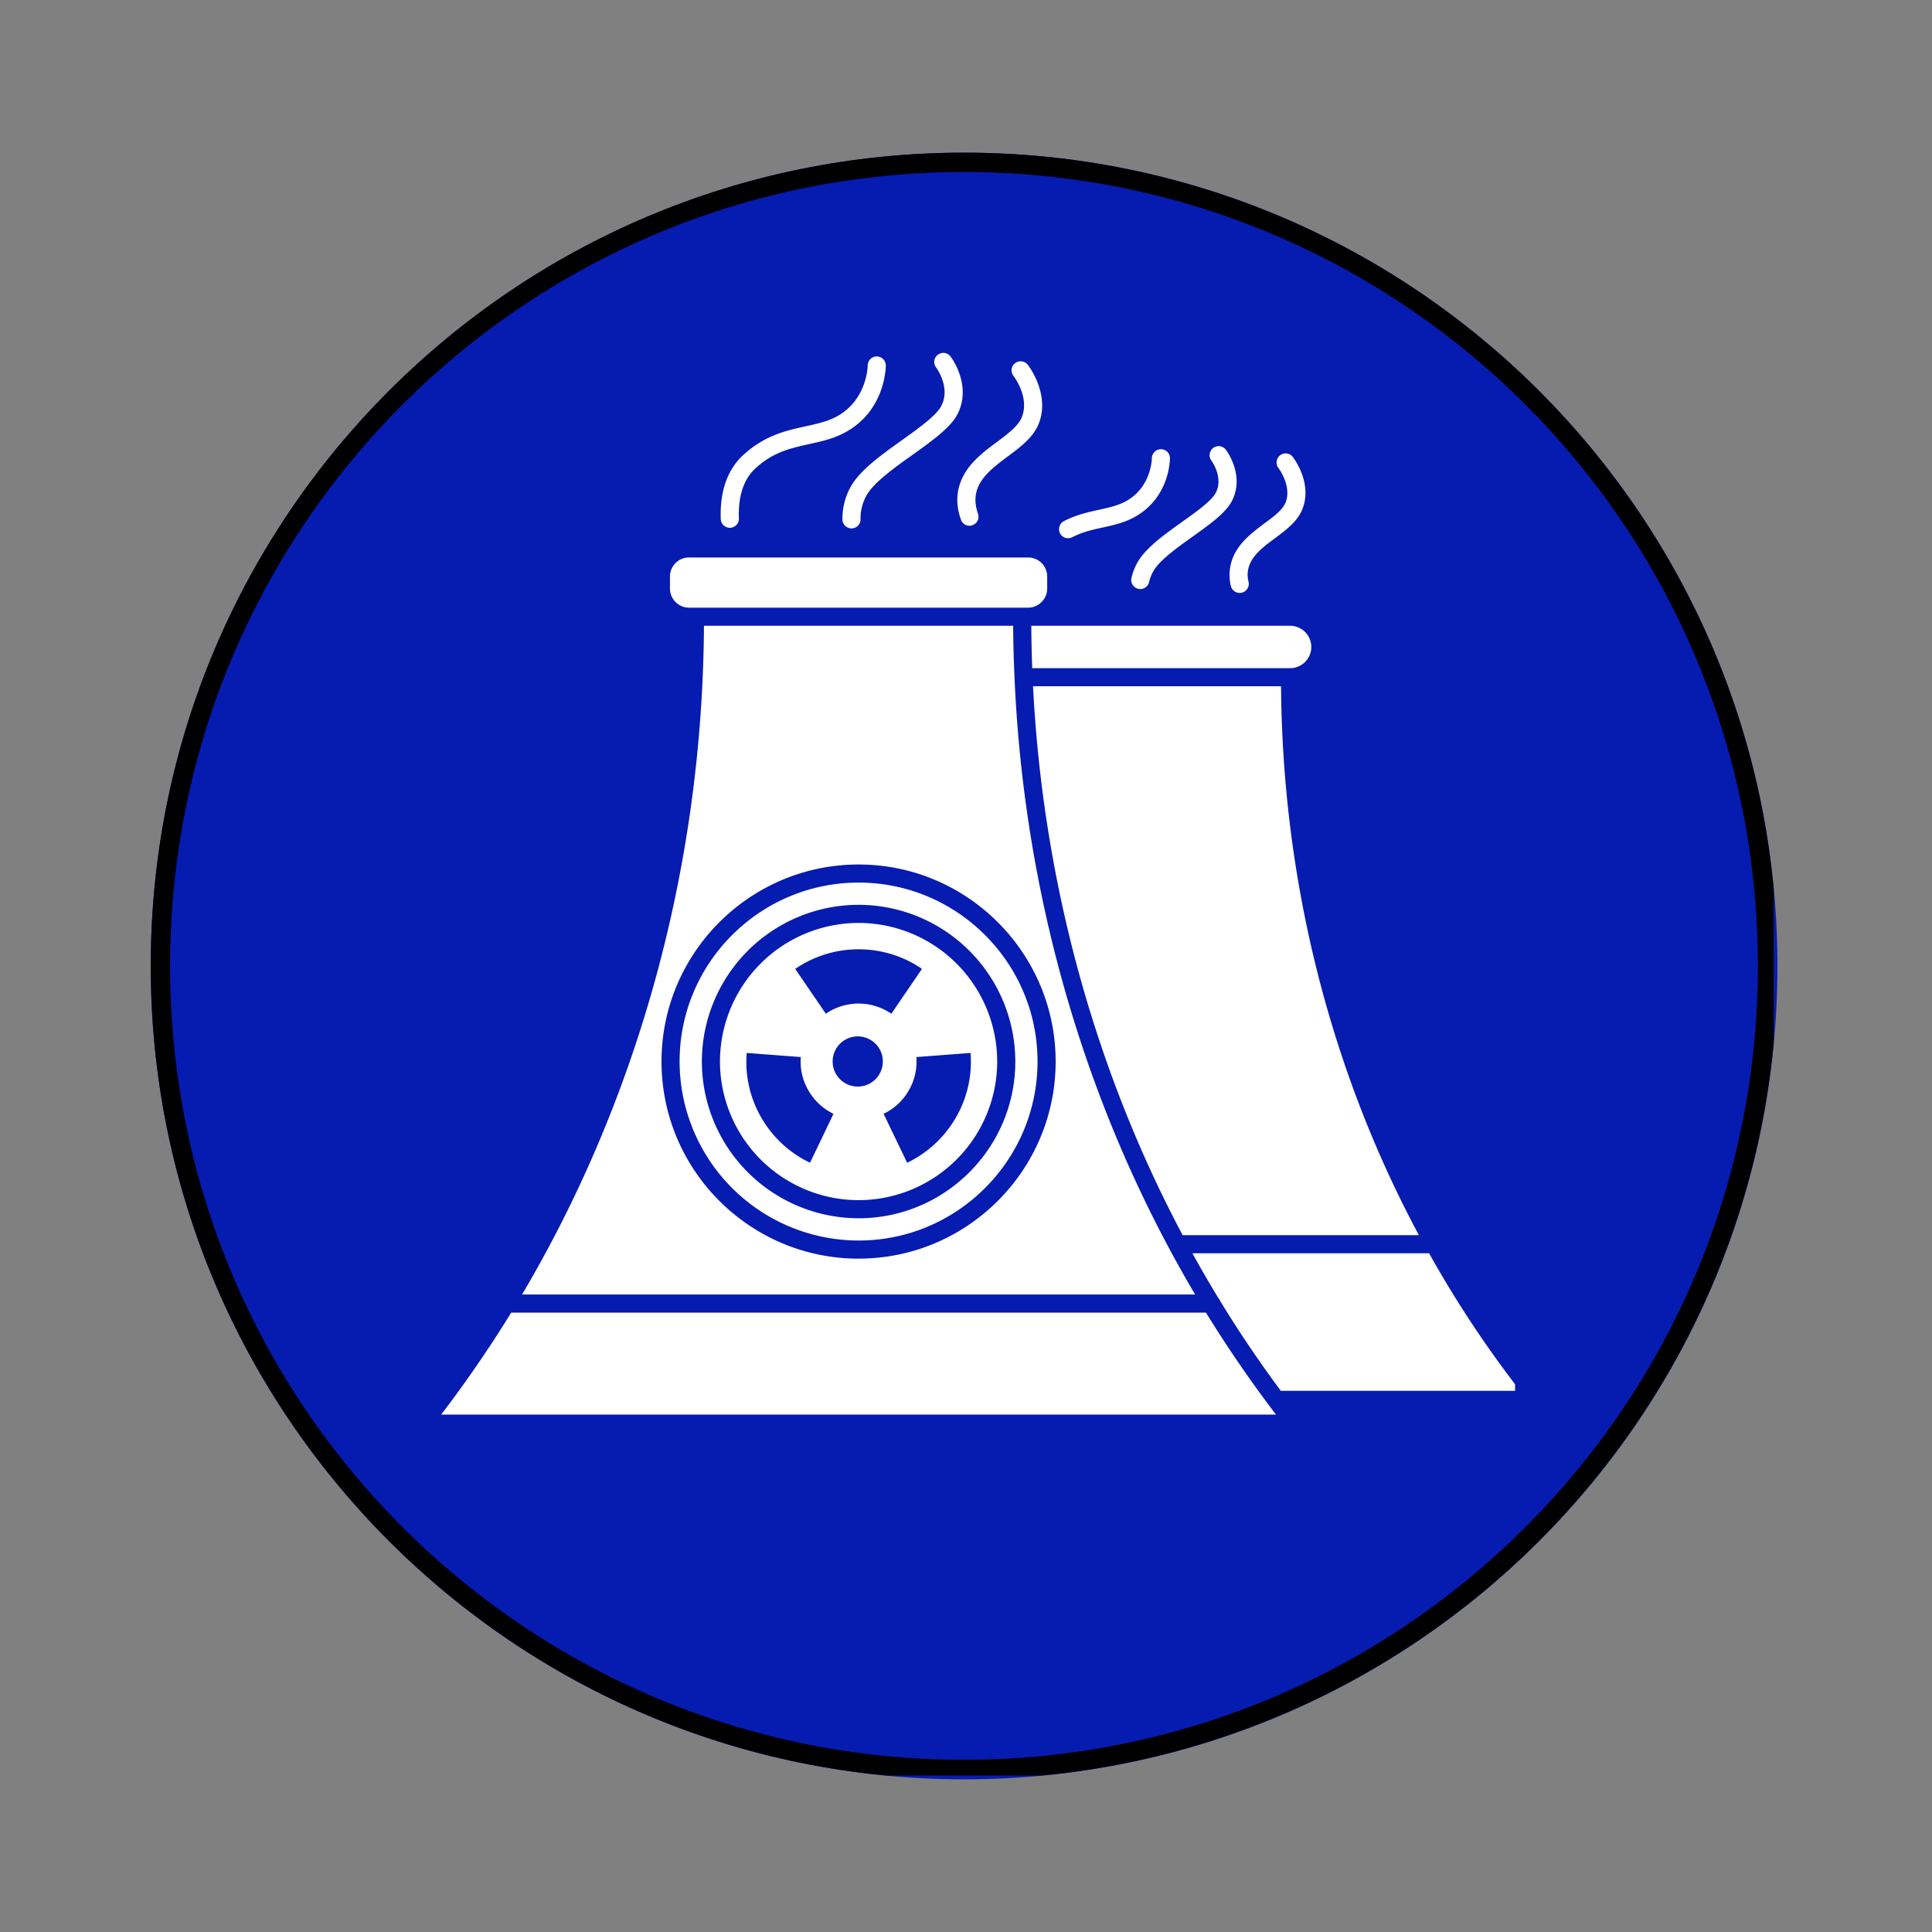
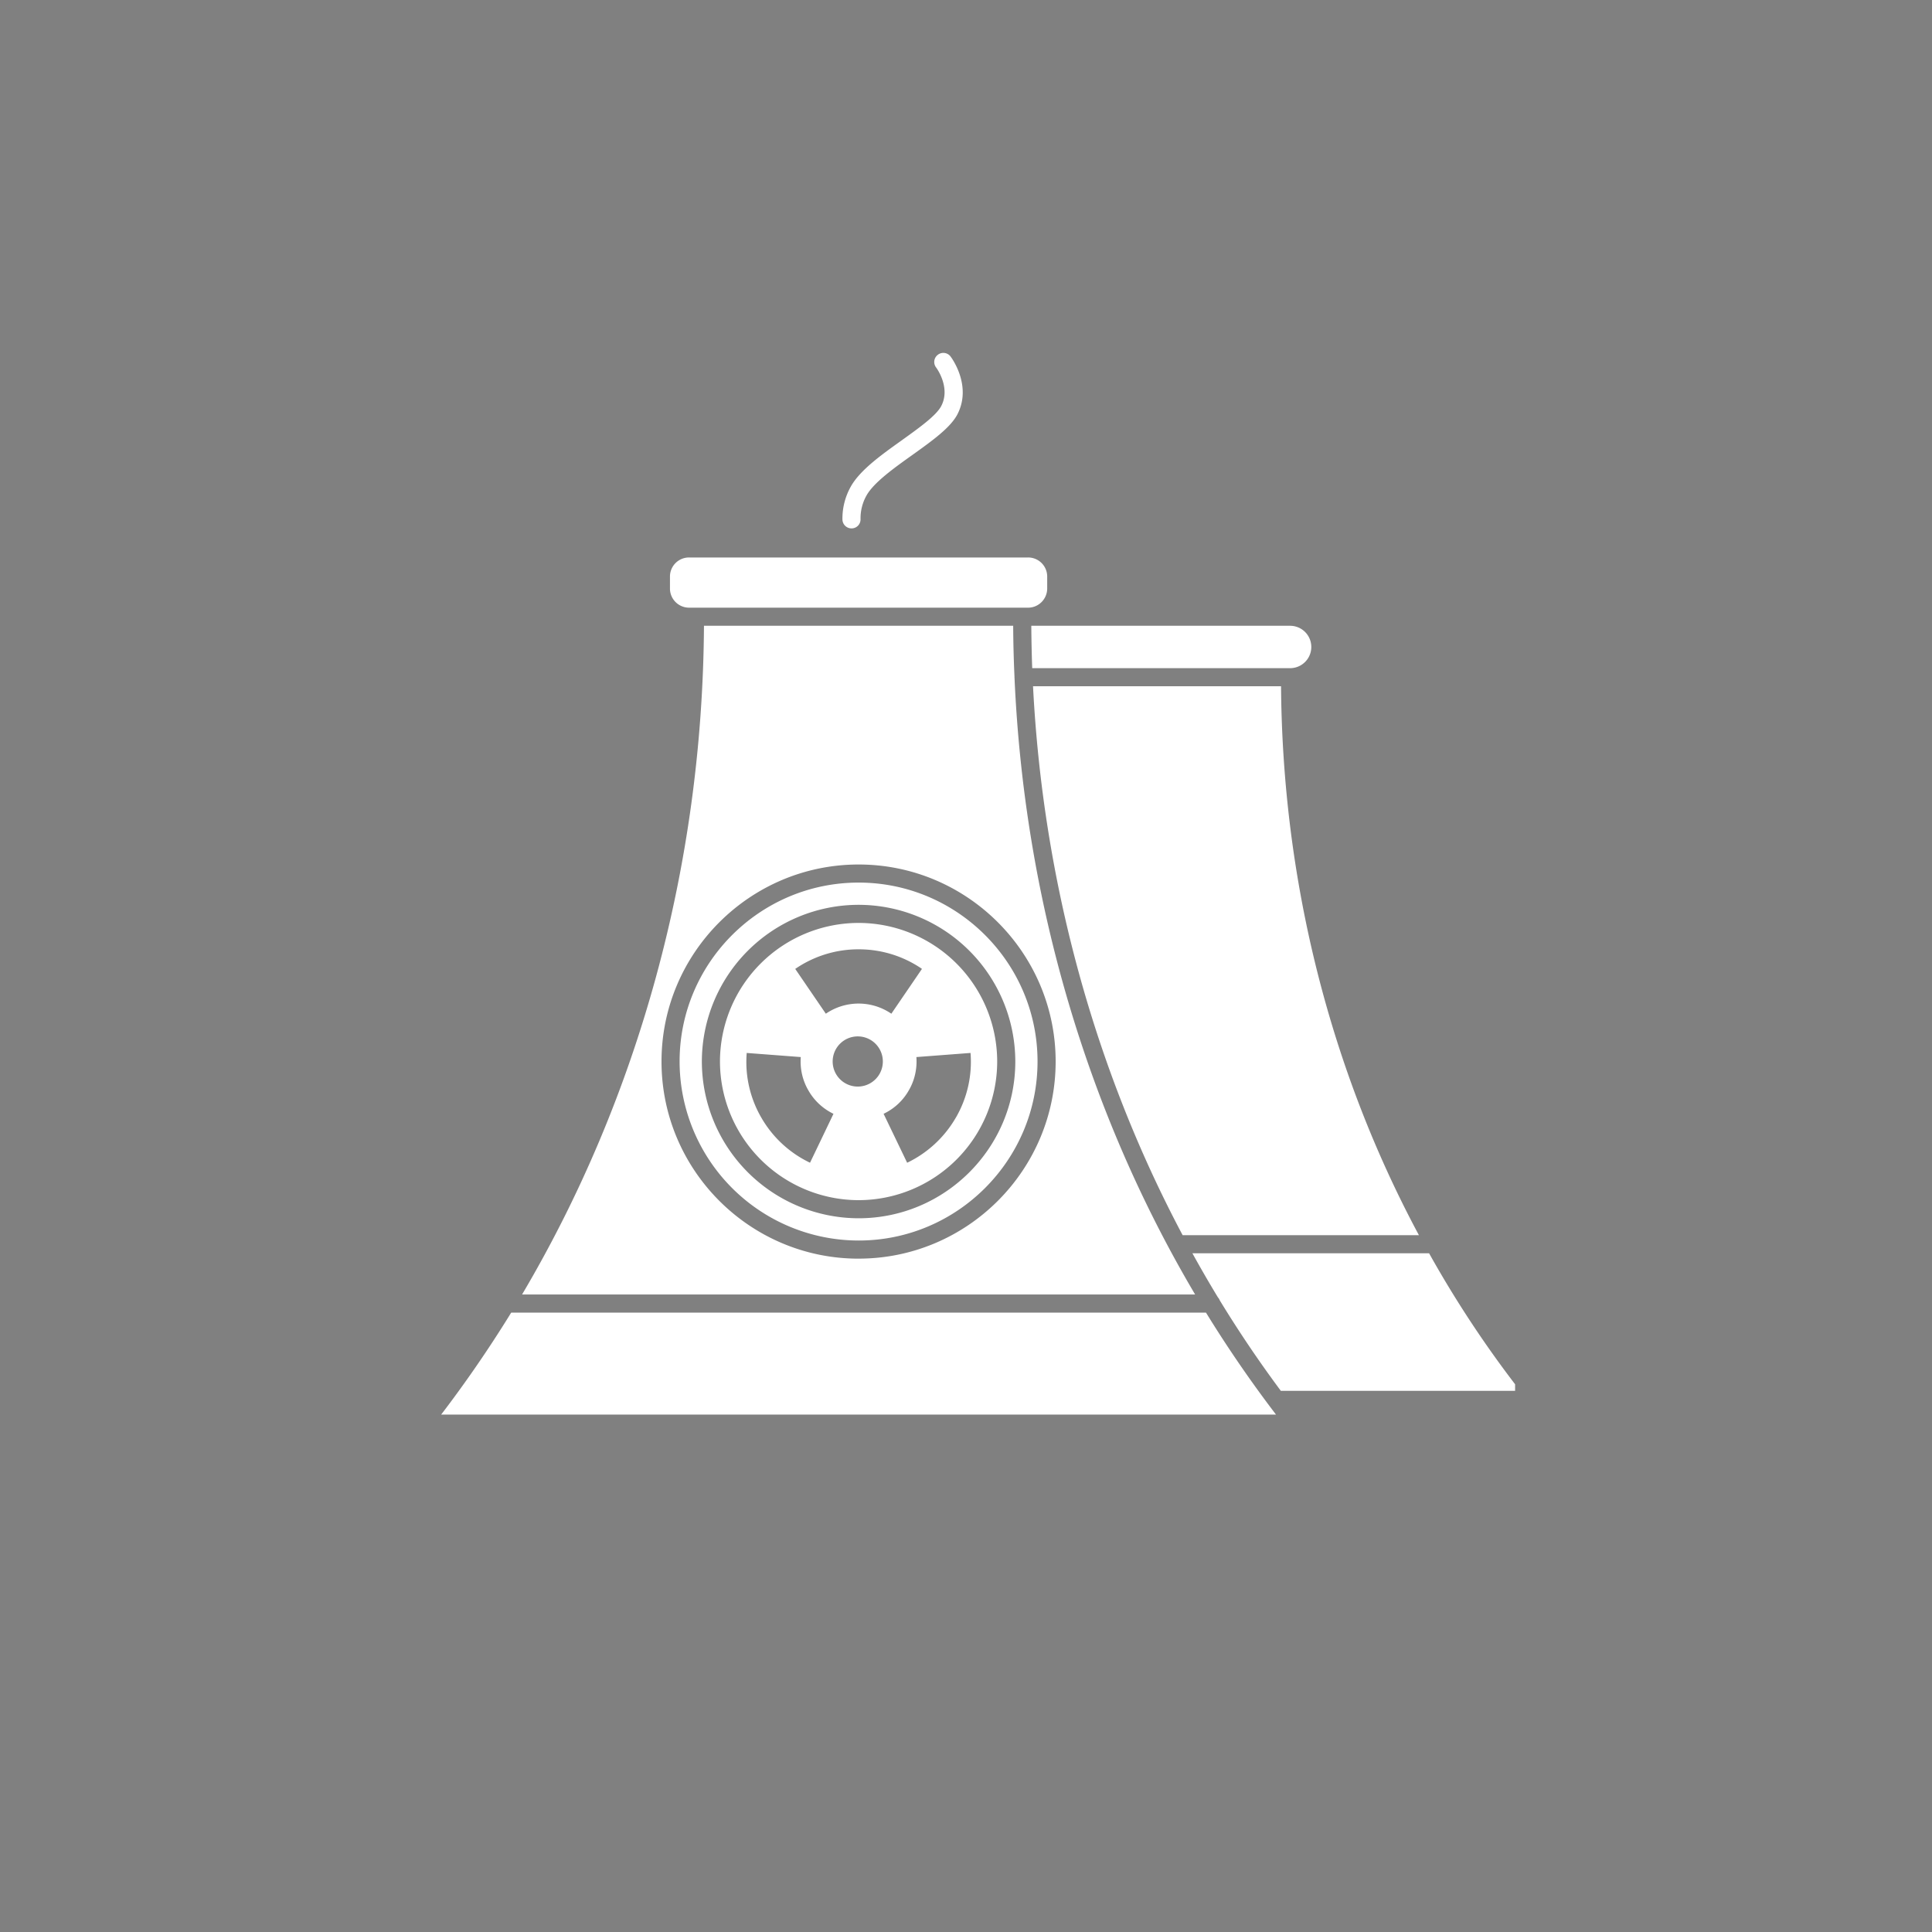
<svg xmlns="http://www.w3.org/2000/svg" width="100" height="100" version="1.0" viewBox="0 0 75 75">
  <rect x="0" y="0" width="75" height="75" fill="#808080" stroke="none" />
  <defs>
    <clipPath id="a">
      <path d="M5.852 5.926H69v63.148H5.852Zm0 0" />
    </clipPath>
    <clipPath id="b">
      <path d="M37.426 5.926C19.988 5.926 5.852 20.062 5.852 37.5s14.136 31.574 31.574 31.574C54.863 69.074 69 54.938 69 37.5 69 20.063 54.863 5.926 37.426 5.926m0 0" />
    </clipPath>
    <clipPath id="c">
      <path d="M5.852 5.926h63v63h-63Zm0 0" />
    </clipPath>
    <clipPath id="d">
      <path d="M37.422 5.926c-17.438 0-31.57 14.133-31.57 31.57 0 17.434 14.132 31.57 31.57 31.57 17.433 0 31.57-14.136 31.57-31.57 0-17.437-14.137-31.57-31.57-31.57m0 0" />
    </clipPath>
    <clipPath id="e">
      <path d="M46 48h12.816v6H46Zm0 0" />
    </clipPath>
    <clipPath id="f">
      <path d="M16.816 50H50v4.914H16.816Zm0 0" />
    </clipPath>
    <clipPath id="g">
-       <path d="M27 13.664h8V21h-8Zm0 0" />
+       <path d="M27 13.664V21h-8Zm0 0" />
    </clipPath>
    <clipPath id="h">
      <path d="M32 13.664h6V21h-6Zm0 0" />
    </clipPath>
  </defs>
  <path d="m85.512 78.477 10.511-10.028-1.238-1.316-5.965 4.191a.24.24 0 0 1-.14.043.24.24 0 0 1-.18-.074.254.254 0 0 1-.016-.324l4.48-5.778-1.234-1.316-5.195 4.957-5.316 5.07v.004l-6.703 6.395a10.87 10.87 0 0 0 4.293 4.574Zm0 0" />
  <g clip-path="url(#a)">
    <g clip-path="url(#b)">
-       <path fill="#061bb0" d="M5.852 5.926H69v63.148H5.852Zm0 0" />
-     </g>
+       </g>
  </g>
  <g clip-path="url(#c)">
    <g clip-path="url(#d)">
-       <path fill="none" stroke="#000" stroke-width="1.5" d="M37.422 5.926c-17.438 0-31.57 14.133-31.57 31.57 0 17.434 14.132 31.57 31.57 31.57 17.433 0 31.57-14.136 31.57-31.57 0-17.437-14.137-31.57-31.57-31.57Zm0 0" />
-     </g>
+       </g>
  </g>
  <path fill="#fff" d="M33.332 35.828a5.387 5.387 0 0 0-5.383 5.379 5.39 5.39 0 0 0 5.383 5.383 5.387 5.387 0 0 0 5.379-5.383 5.386 5.386 0 0 0-5.379-5.379m0 1.024c.902 0 1.738.273 2.434.742l.023.02-1.187 1.738-.012-.008a2.25 2.25 0 0 0-2.531.008c-.004-.004-1.188-1.739-1.188-1.739a4.33 4.33 0 0 1 2.461-.761m-.977 6.386c0 .004-.91 1.899-.91 1.899a4.33 4.33 0 0 1-1.89-1.75 4.3 4.3 0 0 1-.57-2.48v-.032l2.1.16v.016c-.03.433.063.879.298 1.281.234.41.578.715.972.906h.004Zm.977-1.058a.974.974 0 1 1-.006-1.947.974.974 0 0 1 .006 1.947m3.773 1.207a4.36 4.36 0 0 1-1.863 1.738l-.027.012-.914-1.899.015-.008c.391-.19.73-.492.961-.898.239-.406.328-.86.297-1.297l2.102-.16a4.32 4.32 0 0 1-.57 2.512M50.082 24.293H40.035q.006.823.035 1.645h10.012a.822.822 0 1 0 0-1.645m0 0" />
  <g clip-path="url(#e)">
    <path fill="#fff" d="M47.285 50.371q.042.045.067.11a46 46 0 0 0 2.37 3.511h9.29a42.4 42.4 0 0 1-3.535-5.34h-9.188q.48.871.996 1.72m0 0" />
  </g>
  <path fill="#fff" d="M40.102 26.64c.386 7.57 2.386 14.868 5.808 21.31h9.172c-3.434-6.4-5.297-13.735-5.352-21.31ZM26.75 23.59h13.16c.41 0 .742-.336.742-.746v-.461a.74.74 0 0 0-.742-.742H26.75a.74.74 0 0 0-.742.742v.46a.743.743 0 0 0 .742.747m0 0" />
  <path fill="#fff" d="M39.383 26.3c0-.003-.004-.003-.004-.007s.004-.008.004-.008a48 48 0 0 1-.051-1.992H27.328c-.058 9.309-2.531 18.3-7.062 25.96h26.129c-4.204-7.105-6.637-15.362-7.012-23.952m-6.051 22.56c-4.219 0-7.652-3.434-7.652-7.653 0-4.215 3.433-7.648 7.652-7.648 4.215 0 7.648 3.433 7.648 7.648 0 4.219-3.433 7.652-7.648 7.652m0 0" />
  <path fill="#fff" d="M33.332 34.262c-3.832 0-6.95 3.117-6.95 6.945a6.957 6.957 0 0 0 6.95 6.95c3.828 0 6.945-3.118 6.945-6.95 0-3.828-3.117-6.945-6.945-6.945m0 13.031a6.093 6.093 0 0 1-6.086-6.086 6.09 6.09 0 0 1 6.086-6.082 6.09 6.09 0 0 1 6.082 6.082c0 3.355-2.73 6.086-6.082 6.086m0 0" />
  <g clip-path="url(#f)">
    <path fill="#fff" d="M19.844 50.957a48 48 0 0 1-2.961 4.273h32.894a48 48 0 0 1-2.96-4.273Zm0 0" />
  </g>
  <g clip-path="url(#g)">
    <path fill="#fff" d="M28.332 20.488h.016a.35.35 0 0 0 .336-.367c-.024-.59.066-1.402.632-1.93.692-.644 1.38-.793 2.106-.953.469-.105.953-.21 1.41-.465 1.535-.843 1.555-2.515 1.555-2.585a.355.355 0 0 0-.352-.352.353.353 0 0 0-.351.351c0 .016-.016 1.325-1.188 1.973-.371.203-.785.293-1.226.39-.75.165-1.598.352-2.43 1.126-.606.562-.902 1.418-.86 2.476a.35.35 0 0 0 .352.336m0 0" />
  </g>
  <g clip-path="url(#h)">
    <path fill="#fff" d="M35.016 17.086c-.805.574-1.637 1.168-1.993 1.812a2.54 2.54 0 0 0-.32 1.266c.004.195.16.348.352.348h.004c.195 0 .351-.16.347-.356a1.8 1.8 0 0 1 .23-.918c.282-.508 1.083-1.078 1.79-1.582.758-.543 1.476-1.054 1.746-1.582.566-1.113-.238-2.191-.274-2.238a.35.35 0 0 0-.492-.063.35.35 0 0 0-.066.493c.004.004.574.765.203 1.488-.188.375-.871.86-1.527 1.332m0 0" />
  </g>
-   <path fill="#fff" d="M37.305 20.176c.05.144.187.234.332.234q.059 0 .117-.023a.35.35 0 0 0 .21-.45c-.112-.32-.128-.625-.042-.902.168-.547.695-.937 1.2-1.316.491-.364.995-.742 1.206-1.282.442-1.144-.394-2.23-.43-2.277a.354.354 0 0 0-.496-.058.35.35 0 0 0-.058.492c.008.008.629.812.328 1.59-.137.351-.543.652-.969.972-.57.422-1.215.903-1.453 1.672-.133.426-.113.879.055 1.348M41.46 20.895a.35.35 0 0 0 .165-.04c.39-.203.793-.293 1.188-.378.41-.09.832-.184 1.234-.407 1.355-.746 1.371-2.218 1.371-2.28a.35.35 0 0 0-.352-.352.355.355 0 0 0-.351.351c0 .043-.024 1.125-1.004 1.668-.316.172-.672.25-1.05.332-.419.094-.888.195-1.36.441a.354.354 0 0 0-.149.477.35.35 0 0 0 .309.188M45.89 20.258c-.703.504-1.425 1.02-1.742 1.59a2.3 2.3 0 0 0-.226.59.354.354 0 0 0 .266.421q.041.007.078.008c.16 0 .304-.113.343-.273q.046-.212.157-.407c.234-.43.925-.921 1.53-1.355.665-.473 1.294-.922 1.528-1.387.508-.992-.207-1.949-.238-1.988a.35.35 0 0 0-.492-.066.353.353 0 0 0-.067.492c.004.004.477.648.172 1.242-.16.313-.742.73-1.308 1.133M47.781 22.746a.354.354 0 0 0 .426.262.353.353 0 0 0 .262-.422 1.05 1.05 0 0 1 .011-.582c.141-.461.57-.781 1.024-1.117.43-.32.875-.653 1.059-1.133.394-1.016-.348-1.977-.38-2.02a.35.35 0 0 0-.492-.058.36.36 0 0 0-.062.496c.008.004.523.691.281 1.328-.117.293-.46.55-.828.82-.496.375-1.062.793-1.273 1.473a1.83 1.83 0 0 0-.028.953m0 0" />
</svg>